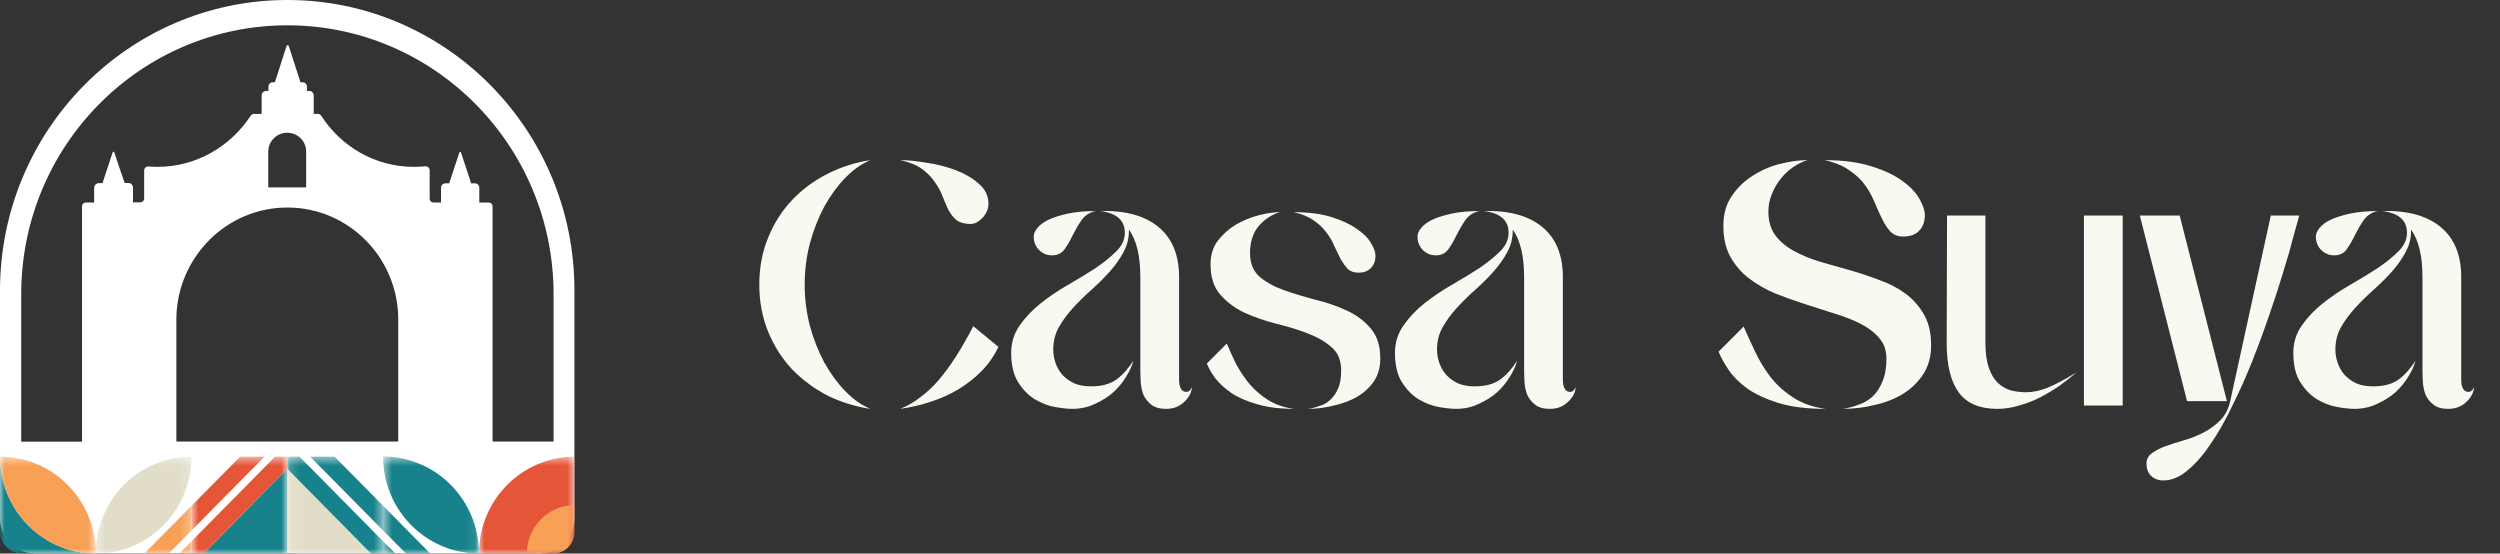
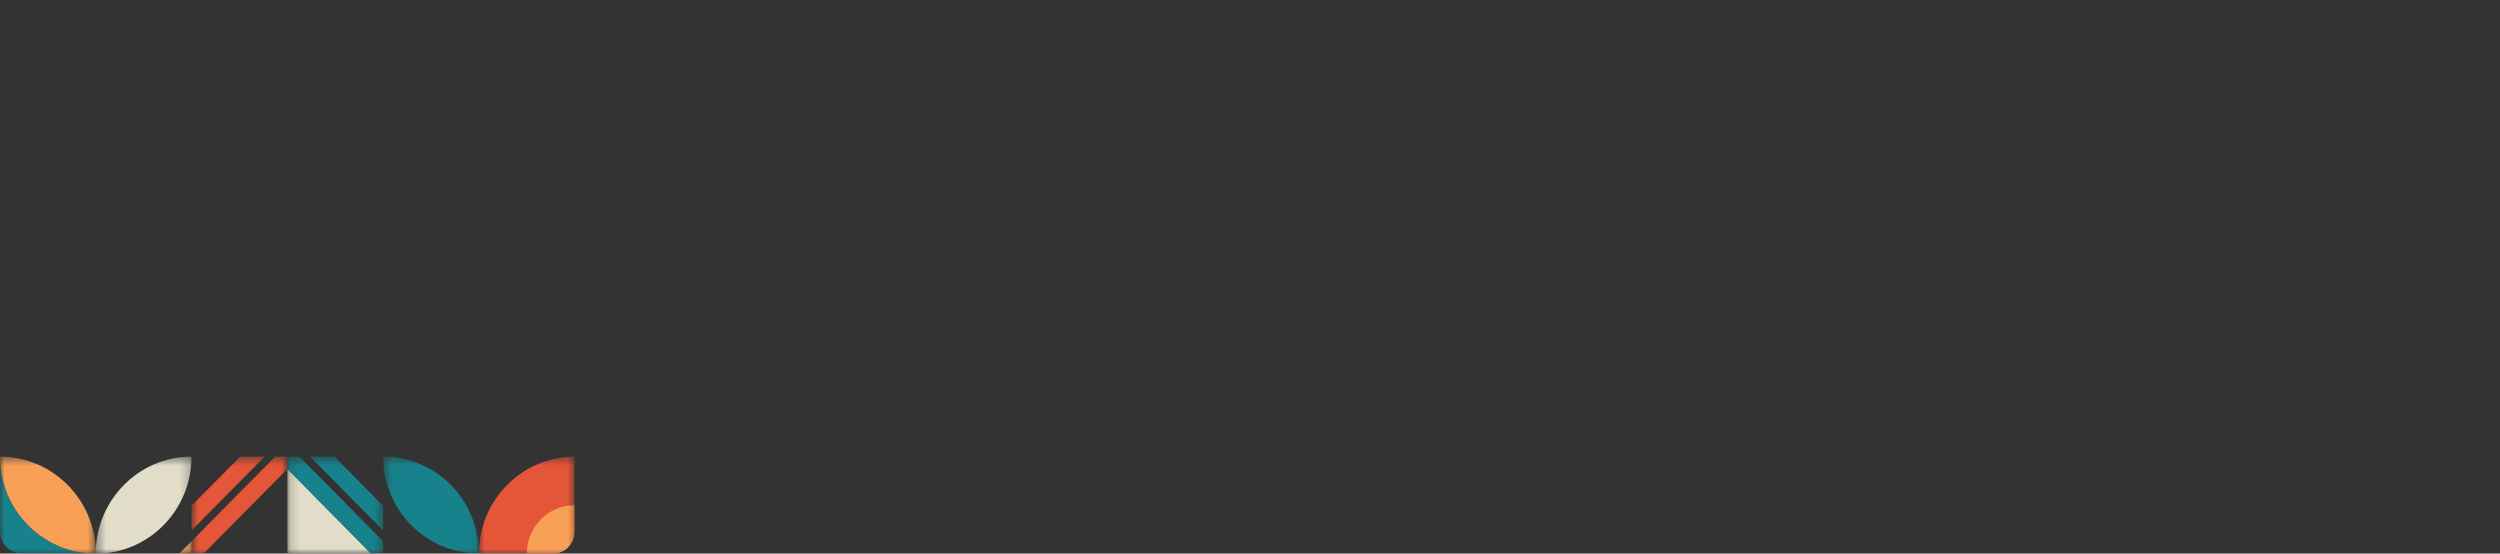
<svg xmlns="http://www.w3.org/2000/svg" width="271" height="60" viewBox="0 0 271 60" fill="none">
  <rect x="0" y="0" width="271" height="60" fill="#333333" stroke="none" />
  <g clip-path="url(#clip0_6_2102)">
-     <path d="M31.154 0C13.965 0 0.021 14.096 0 31.476V50.873C0 50.873 0 50.873 0 50.894V56.216C0 58.295 1.663 59.979 3.717 59.979H8.974H31.133H53.292H58.55C60.603 59.979 62.267 58.295 62.267 56.216V50.873V49.543V50.977V31.476C62.287 14.096 48.322 0 31.154 0ZM31.154 22.495C37.705 22.495 43.024 27.796 43.168 34.366V47.859H19.119V34.366C19.284 27.796 24.603 22.495 31.154 22.495ZM29.08 20.312V16.299C29.162 15.218 30.065 14.387 31.133 14.387C32.222 14.387 33.105 15.218 33.187 16.299V20.312H29.08ZM60.008 47.859H53.395V22.391C53.395 22.141 53.21 21.954 52.964 21.954H51.957V20.353C51.957 20.083 51.752 19.875 51.485 19.875H51.054C51.054 19.855 51.054 19.834 51.054 19.813L50.52 18.191L49.986 16.57C49.945 16.424 49.822 16.424 49.78 16.57L49.246 18.191L48.712 19.813C48.712 19.834 48.712 19.855 48.712 19.875H48.281C48.014 19.875 47.809 20.083 47.809 20.353V21.954H47.008C46.762 21.954 46.577 21.767 46.577 21.518V18.857V18.482V18.462C46.577 18.212 46.351 18.004 46.104 18.025C45.694 18.067 45.283 18.087 44.872 18.087C40.662 18.087 36.966 15.884 34.83 12.557C34.748 12.432 34.624 12.349 34.46 12.349H34.008V10.353C34.008 10.083 33.782 9.854 33.516 9.854H33.269V9.397C33.269 9.127 33.064 8.919 32.797 8.919H32.571L31.996 7.131L31.318 5.031C31.256 4.844 31.113 4.844 31.051 5.031L30.373 7.131L29.798 8.919H29.573C29.306 8.919 29.1 9.127 29.1 9.397V9.854H28.854C28.587 9.854 28.361 10.083 28.361 10.353V12.349H27.539C27.396 12.349 27.252 12.432 27.17 12.557C24.972 15.884 21.276 18.087 17.066 18.087C16.737 18.087 16.409 18.067 16.101 18.046C15.854 18.025 15.628 18.212 15.628 18.482V18.857V21.497C15.628 21.746 15.443 21.933 15.197 21.933H14.417V20.333C14.417 20.062 14.191 19.834 13.924 19.834H13.492C13.492 19.813 13.492 19.792 13.492 19.771L12.938 18.171L12.404 16.549C12.363 16.403 12.24 16.403 12.199 16.549L11.665 18.171L11.131 19.792C11.131 19.813 11.131 19.834 11.131 19.855H10.7C10.432 19.855 10.207 20.083 10.207 20.353V21.954H9.324C9.077 21.954 8.892 22.141 8.892 22.391V47.879H2.3V31.892C2.3 15.78 15.238 2.744 31.154 2.744C47.07 2.744 60.008 15.8 60.008 31.892V47.859Z" fill="white" />
    <mask id="mask0_6_2102" style="mask-type:luminance" maskUnits="userSpaceOnUse" x="0" y="49" width="11" height="12">
      <path d="M10.392 49.501H0V60.021H10.392V49.501Z" fill="white" />
    </mask>
    <g mask="url(#mask0_6_2102)">
      <path d="M0 49.501V57.568C0 58.919 1.088 60.021 2.423 60.021H10.392C4.641 60 0 55.301 0 49.501Z" fill="#17828B" />
    </g>
    <mask id="mask1_6_2102" style="mask-type:luminance" maskUnits="userSpaceOnUse" x="0" y="49" width="11" height="12">
      <path d="M10.392 49.501H0V60.021H10.392V49.501Z" fill="white" />
    </mask>
    <g mask="url(#mask1_6_2102)">
      <path d="M0 49.501C5.73 49.501 10.392 54.2 10.392 60.021C4.641 60 0 55.301 0 49.501Z" fill="#F9A057" />
    </g>
    <mask id="mask2_6_2102" style="mask-type:luminance" maskUnits="userSpaceOnUse" x="51" y="49" width="12" height="12">
      <path d="M62.308 49.501H51.916V60.021H62.308V49.501Z" fill="white" />
    </mask>
    <g mask="url(#mask2_6_2102)">
      <path d="M62.308 49.501C56.578 49.501 51.916 54.2 51.916 60.021H59.864C61.199 60.021 62.287 58.919 62.287 57.568V49.501H62.308Z" fill="#E55639" />
    </g>
    <mask id="mask3_6_2102" style="mask-type:luminance" maskUnits="userSpaceOnUse" x="51" y="49" width="12" height="12">
      <path d="M62.308 49.501H51.916V60.021H62.308V49.501Z" fill="white" />
    </mask>
    <g mask="url(#mask3_6_2102)">
      <path d="M62.308 54.761C59.433 54.761 57.112 57.11 57.112 60.021H59.926C61.24 60.021 62.287 58.94 62.287 57.63V54.761H62.308Z" fill="#F9A057" />
    </g>
    <mask id="mask4_6_2102" style="mask-type:luminance" maskUnits="userSpaceOnUse" x="41" y="49" width="11" height="12">
      <path d="M51.916 49.501H41.525V60.021H51.916V49.501Z" fill="white" />
    </mask>
    <g mask="url(#mask4_6_2102)">
      <path d="M51.916 60C46.186 60 41.525 55.301 41.525 49.48C47.275 49.501 51.916 54.2 51.916 60Z" fill="#17828B" />
    </g>
    <mask id="mask5_6_2102" style="mask-type:luminance" maskUnits="userSpaceOnUse" x="41" y="49" width="11" height="12">
      <path d="M51.916 49.501H41.525V60.021H51.916V49.501Z" fill="white" />
    </mask>
    <g mask="url(#mask5_6_2102)">
-       <path d="M42.859 60H41.525V58.669L42.859 60Z" fill="#17828B" />
-     </g>
+       </g>
    <mask id="mask6_6_2102" style="mask-type:luminance" maskUnits="userSpaceOnUse" x="41" y="49" width="11" height="12">
      <path d="M51.916 49.501H41.525V60.021H51.916V49.501Z" fill="white" />
    </mask>
    <g mask="url(#mask6_6_2102)">
-       <path d="M46.638 60H44.01L41.525 57.505V54.823L46.638 60Z" fill="#17828B" />
-     </g>
+       </g>
    <mask id="mask7_6_2102" style="mask-type:luminance" maskUnits="userSpaceOnUse" x="20" y="49" width="12" height="12">
      <path d="M31.154 49.501H20.762V60.021H31.154V49.501Z" fill="white" />
    </mask>
    <g mask="url(#mask7_6_2102)">
-       <path d="M22.077 60H31.154V50.831L22.077 60Z" fill="#17828B" />
+       <path d="M22.077 60H31.154L22.077 60Z" fill="#17828B" />
    </g>
    <mask id="mask8_6_2102" style="mask-type:luminance" maskUnits="userSpaceOnUse" x="20" y="49" width="12" height="12">
      <path d="M31.154 49.501H20.762V60.021H31.154V49.501Z" fill="white" />
    </mask>
    <g mask="url(#mask8_6_2102)">
      <path d="M20.762 57.505V54.823L26.04 49.501H28.669L20.762 57.505Z" fill="#E55639" />
    </g>
    <mask id="mask9_6_2102" style="mask-type:luminance" maskUnits="userSpaceOnUse" x="20" y="49" width="12" height="12">
      <path d="M31.154 49.501H20.762V60.021H31.154V49.501Z" fill="white" />
    </mask>
    <g mask="url(#mask9_6_2102)">
      <path d="M20.762 60V58.669L29.819 49.501H31.154V50.831L22.077 60H20.762Z" fill="#E55639" />
    </g>
    <mask id="mask10_6_2102" style="mask-type:luminance" maskUnits="userSpaceOnUse" x="31" y="49" width="11" height="12">
      <path d="M41.545 49.501H31.154V60.021H41.545V49.501Z" fill="white" />
    </mask>
    <g mask="url(#mask10_6_2102)">
      <path d="M31.154 50.831V60H40.21L31.154 50.831Z" fill="#E1DDC8" />
    </g>
    <mask id="mask11_6_2102" style="mask-type:luminance" maskUnits="userSpaceOnUse" x="31" y="49" width="11" height="12">
      <path d="M41.545 49.501H31.154V60.021H41.545V49.501Z" fill="white" />
    </mask>
    <g mask="url(#mask11_6_2102)">
      <path d="M33.618 49.501H36.267L41.525 54.823V57.505L33.618 49.501Z" fill="#17828B" />
    </g>
    <mask id="mask12_6_2102" style="mask-type:luminance" maskUnits="userSpaceOnUse" x="31" y="49" width="11" height="12">
      <path d="M41.545 49.501H31.154V60.021H41.545V49.501Z" fill="white" />
    </mask>
    <g mask="url(#mask12_6_2102)">
      <path d="M31.154 49.501H32.468L41.525 58.669V60H40.21L31.154 50.831V49.501Z" fill="#17828B" />
    </g>
    <mask id="mask13_6_2102" style="mask-type:luminance" maskUnits="userSpaceOnUse" x="10" y="49" width="11" height="12">
      <path d="M20.783 49.501H10.391V60.021H20.783V49.501Z" fill="white" />
    </mask>
    <g mask="url(#mask13_6_2102)">
      <path d="M20.762 49.501C20.762 55.301 16.121 60.021 10.371 60.021C10.391 54.2 15.033 49.501 20.762 49.501Z" fill="#E1DDC8" />
    </g>
    <mask id="mask14_6_2102" style="mask-type:luminance" maskUnits="userSpaceOnUse" x="10" y="49" width="11" height="12">
      <path d="M20.783 49.501H10.391V60.021H20.783V49.501Z" fill="white" />
    </mask>
    <g mask="url(#mask14_6_2102)">
      <path d="M20.762 58.669V60H19.448L20.762 58.669Z" fill="#F9A057" />
    </g>
    <mask id="mask15_6_2102" style="mask-type:luminance" maskUnits="userSpaceOnUse" x="10" y="49" width="11" height="12">
-       <path d="M20.783 49.501H10.391V60.021H20.783V49.501Z" fill="white" />
-     </mask>
+       </mask>
    <g mask="url(#mask15_6_2102)">
      <path d="M20.762 54.823V57.505L18.298 60H15.649L20.762 54.823Z" fill="#F9A057" />
    </g>
  </g>
-   <path d="M87.228 30.84C87.228 32.36 87.414 33.853 87.788 35.32C88.188 36.76 88.708 38.08 89.348 39.28C90.014 40.48 90.774 41.52 91.628 42.4C92.481 43.28 93.388 43.92 94.348 44.32C92.721 44.08 91.174 43.6 89.708 42.88C88.268 42.133 86.988 41.187 85.868 40.04C84.774 38.867 83.908 37.507 83.268 35.96C82.628 34.387 82.308 32.68 82.308 30.84C82.308 29 82.628 27.307 83.268 25.76C83.908 24.187 84.774 22.827 85.868 21.68C86.988 20.507 88.268 19.56 89.708 18.84C91.174 18.093 92.721 17.6 94.348 17.36C93.388 17.76 92.481 18.4 91.628 19.28C90.774 20.16 90.014 21.2 89.348 22.4C88.708 23.6 88.188 24.933 87.788 26.4C87.414 27.84 87.228 29.32 87.228 30.84ZM108.228 37.6C107.748 38.613 107.121 39.507 106.348 40.28C105.601 41.027 104.761 41.68 103.828 42.24C102.921 42.773 101.934 43.213 100.868 43.56C99.801 43.907 98.708 44.16 97.588 44.32C98.388 44 99.121 43.573 99.788 43.04C100.481 42.533 101.134 41.92 101.748 41.2C102.388 40.453 103.014 39.6 103.628 38.64C104.241 37.68 104.868 36.587 105.508 35.36L108.228 37.6ZM105.228 24.28C104.588 24.28 104.081 24.147 103.708 23.88C103.361 23.587 103.068 23.227 102.828 22.8C102.614 22.347 102.401 21.853 102.188 21.32C102.001 20.787 101.721 20.267 101.348 19.76C101.001 19.227 100.534 18.747 99.948 18.32C99.361 17.893 98.574 17.573 97.588 17.36C98.388 17.36 99.334 17.453 100.428 17.64C101.548 17.8 102.601 18.067 103.588 18.44C104.574 18.813 105.414 19.307 106.108 19.92C106.801 20.507 107.148 21.227 107.148 22.08C107.148 22.427 107.068 22.747 106.908 23.04C106.774 23.307 106.601 23.533 106.388 23.72C106.201 23.907 106.001 24.053 105.788 24.16C105.574 24.24 105.388 24.28 105.228 24.28ZM114.052 27.68C113.492 27.68 113.012 27.48 112.612 27.08C112.239 26.68 112.052 26.2 112.052 25.64C112.052 25.373 112.172 25.08 112.412 24.76C112.679 24.413 113.079 24.107 113.612 23.84C114.172 23.573 114.879 23.347 115.732 23.16C116.586 22.973 117.599 22.88 118.772 22.88C118.132 23.013 117.626 23.333 117.252 23.84C116.906 24.347 116.586 24.893 116.292 25.48C116.026 26.04 115.732 26.547 115.412 27C115.092 27.453 114.639 27.68 114.052 27.68ZM129.212 41.96C129.159 42.573 128.866 43.12 128.332 43.6C127.826 44.08 127.186 44.32 126.412 44.32C125.692 44.32 125.146 44.16 124.772 43.84C124.399 43.547 124.119 43.187 123.932 42.76C123.772 42.307 123.679 41.853 123.652 41.4C123.626 40.92 123.612 40.533 123.612 40.24V30.04C123.612 27.747 123.199 26.027 122.372 24.88C122.399 25.733 122.212 26.533 121.812 27.28C121.439 28 120.946 28.707 120.332 29.4C119.746 30.067 119.092 30.72 118.372 31.36C117.652 32 116.972 32.667 116.332 33.36C115.719 34.027 115.199 34.733 114.772 35.48C114.372 36.2 114.172 37 114.172 37.88C114.172 38.36 114.252 38.84 114.412 39.32C114.572 39.8 114.826 40.24 115.172 40.64C115.519 41.013 115.946 41.32 116.452 41.56C116.959 41.773 117.559 41.88 118.252 41.88C119.372 41.88 120.266 41.653 120.932 41.2C121.599 40.747 122.239 40.053 122.852 39.12C122.719 39.627 122.466 40.187 122.092 40.8C121.746 41.387 121.292 41.947 120.732 42.48C120.172 42.987 119.506 43.413 118.732 43.76C117.986 44.133 117.146 44.32 116.212 44.32C115.732 44.32 115.119 44.253 114.372 44.12C113.626 43.987 112.892 43.707 112.172 43.28C111.479 42.853 110.879 42.24 110.372 41.44C109.866 40.64 109.612 39.573 109.612 38.24C109.612 37.147 109.919 36.16 110.532 35.28C111.146 34.4 111.906 33.6 112.812 32.88C113.719 32.16 114.706 31.493 115.772 30.88C116.839 30.267 117.826 29.667 118.732 29.08C119.639 28.467 120.399 27.853 121.012 27.24C121.626 26.627 121.932 25.96 121.932 25.24C121.932 23.88 121.039 23.093 119.252 22.88C121.972 22.8 124.079 23.373 125.572 24.6C127.066 25.827 127.812 27.64 127.812 30.04V41.12C127.812 42.027 128.079 42.48 128.612 42.48C128.746 42.48 128.866 42.427 128.972 42.32C129.079 42.213 129.159 42.093 129.212 41.96ZM132.983 37.24C133.277 37.933 133.61 38.667 133.983 39.44C134.383 40.187 134.863 40.907 135.423 41.6C135.983 42.267 136.663 42.853 137.463 43.36C138.263 43.867 139.21 44.187 140.303 44.32C138.703 44.32 137.343 44.147 136.223 43.8C135.103 43.48 134.17 43.067 133.423 42.56C132.703 42.053 132.13 41.52 131.703 40.96C131.303 40.4 131.01 39.88 130.823 39.4L132.983 37.24ZM147.263 29.56C146.783 29.56 146.397 29.427 146.103 29.16C145.837 28.867 145.583 28.52 145.343 28.12C145.13 27.693 144.903 27.227 144.663 26.72C144.45 26.187 144.157 25.68 143.783 25.2C143.41 24.693 142.943 24.253 142.383 23.88C141.823 23.48 141.103 23.187 140.223 23C141.823 23 143.183 23.173 144.303 23.52C145.423 23.867 146.343 24.293 147.063 24.8C147.783 25.28 148.303 25.8 148.623 26.36C148.943 26.893 149.103 27.347 149.103 27.72C149.103 28.28 148.93 28.733 148.583 29.08C148.263 29.4 147.823 29.56 147.263 29.56ZM135.503 27.44C135.503 28.533 135.85 29.387 136.543 30C137.237 30.587 138.103 31.067 139.143 31.44C140.21 31.813 141.343 32.16 142.543 32.48C143.77 32.773 144.903 33.16 145.943 33.64C147.01 34.12 147.89 34.773 148.583 35.6C149.277 36.4 149.623 37.493 149.623 38.88C149.623 39.813 149.397 40.627 148.943 41.32C148.49 41.987 147.89 42.547 147.143 43C146.397 43.427 145.543 43.747 144.583 43.96C143.65 44.2 142.703 44.32 141.743 44.32C142.197 44.267 142.637 44.16 143.063 44C143.517 43.867 143.903 43.64 144.223 43.32C144.57 43 144.85 42.587 145.063 42.08C145.277 41.573 145.383 40.933 145.383 40.16C145.383 39.067 145.037 38.227 144.343 37.64C143.65 37.027 142.77 36.52 141.703 36.12C140.663 35.72 139.53 35.373 138.303 35.08C137.077 34.76 135.93 34.36 134.863 33.88C133.823 33.373 132.957 32.72 132.263 31.92C131.57 31.12 131.223 30.027 131.223 28.64C131.223 27.627 131.49 26.773 132.023 26.08C132.583 25.36 133.25 24.773 134.023 24.32C134.823 23.867 135.65 23.533 136.503 23.32C137.357 23.107 138.103 23 138.743 23C137.89 23.24 137.13 23.733 136.463 24.48C135.823 25.227 135.503 26.213 135.503 27.44ZM155.654 27.68C155.094 27.68 154.614 27.48 154.214 27.08C153.841 26.68 153.654 26.2 153.654 25.64C153.654 25.373 153.774 25.08 154.014 24.76C154.281 24.413 154.681 24.107 155.214 23.84C155.774 23.573 156.481 23.347 157.334 23.16C158.187 22.973 159.201 22.88 160.374 22.88C159.734 23.013 159.227 23.333 158.854 23.84C158.507 24.347 158.187 24.893 157.894 25.48C157.627 26.04 157.334 26.547 157.014 27C156.694 27.453 156.241 27.68 155.654 27.68ZM170.814 41.96C170.761 42.573 170.467 43.12 169.934 43.6C169.427 44.08 168.787 44.32 168.014 44.32C167.294 44.32 166.747 44.16 166.374 43.84C166.001 43.547 165.721 43.187 165.534 42.76C165.374 42.307 165.281 41.853 165.254 41.4C165.227 40.92 165.214 40.533 165.214 40.24V30.04C165.214 27.747 164.801 26.027 163.974 24.88C164.001 25.733 163.814 26.533 163.414 27.28C163.041 28 162.547 28.707 161.934 29.4C161.347 30.067 160.694 30.72 159.974 31.36C159.254 32 158.574 32.667 157.934 33.36C157.321 34.027 156.801 34.733 156.374 35.48C155.974 36.2 155.774 37 155.774 37.88C155.774 38.36 155.854 38.84 156.014 39.32C156.174 39.8 156.427 40.24 156.774 40.64C157.121 41.013 157.547 41.32 158.054 41.56C158.561 41.773 159.161 41.88 159.854 41.88C160.974 41.88 161.867 41.653 162.534 41.2C163.201 40.747 163.841 40.053 164.454 39.12C164.321 39.627 164.067 40.187 163.694 40.8C163.347 41.387 162.894 41.947 162.334 42.48C161.774 42.987 161.107 43.413 160.334 43.76C159.587 44.133 158.747 44.32 157.814 44.32C157.334 44.32 156.721 44.253 155.974 44.12C155.227 43.987 154.494 43.707 153.774 43.28C153.081 42.853 152.481 42.24 151.974 41.44C151.467 40.64 151.214 39.573 151.214 38.24C151.214 37.147 151.521 36.16 152.134 35.28C152.747 34.4 153.507 33.6 154.414 32.88C155.321 32.16 156.307 31.493 157.374 30.88C158.441 30.267 159.427 29.667 160.334 29.08C161.241 28.467 162.001 27.853 162.614 27.24C163.227 26.627 163.534 25.96 163.534 25.24C163.534 23.88 162.641 23.093 160.854 22.88C163.574 22.8 165.681 23.373 167.174 24.6C168.667 25.827 169.414 27.64 169.414 30.04V41.12C169.414 42.027 169.681 42.48 170.214 42.48C170.347 42.48 170.467 42.427 170.574 42.32C170.681 42.213 170.761 42.093 170.814 41.96ZM189.012 35.4C189.385 36.253 189.799 37.16 190.252 38.12C190.705 39.08 191.265 40 191.932 40.88C192.599 41.733 193.412 42.467 194.372 43.08C195.332 43.72 196.505 44.133 197.892 44.32C195.865 44.32 194.159 44.107 192.772 43.68C191.412 43.253 190.292 42.733 189.412 42.12C188.532 41.48 187.852 40.8 187.372 40.08C186.892 39.36 186.532 38.707 186.292 38.12L189.012 35.4ZM206.332 25.64C205.745 25.64 205.279 25.467 204.932 25.12C204.612 24.773 204.319 24.333 204.052 23.8C203.785 23.267 203.519 22.68 203.252 22.04C202.985 21.373 202.639 20.733 202.212 20.12C201.785 19.507 201.212 18.96 200.492 18.48C199.799 17.973 198.892 17.6 197.772 17.36C199.799 17.36 201.505 17.587 202.892 18.04C204.279 18.467 205.399 19 206.252 19.64C207.105 20.253 207.719 20.907 208.092 21.6C208.465 22.267 208.652 22.84 208.652 23.32C208.652 24.04 208.439 24.613 208.012 25.04C207.612 25.44 207.052 25.64 206.332 25.64ZM209.332 37.44C209.332 38.613 209.065 39.627 208.532 40.48C207.999 41.333 207.279 42.053 206.372 42.64C205.492 43.2 204.465 43.613 203.292 43.88C202.145 44.173 200.959 44.32 199.732 44.32C200.319 44.24 200.892 44.093 201.452 43.88C202.012 43.693 202.519 43.4 202.972 43C203.425 42.573 203.785 42.027 204.052 41.36C204.345 40.693 204.492 39.867 204.492 38.88C204.492 38 204.239 37.267 203.732 36.68C203.225 36.067 202.559 35.547 201.732 35.12C200.905 34.693 199.959 34.32 198.892 34C197.825 33.653 196.745 33.307 195.652 32.96C194.559 32.613 193.479 32.227 192.412 31.8C191.345 31.347 190.399 30.8 189.572 30.16C188.745 29.52 188.079 28.747 187.572 27.84C187.065 26.907 186.812 25.787 186.812 24.48C186.812 23.2 187.119 22.12 187.732 21.24C188.345 20.333 189.105 19.6 190.012 19.04C190.919 18.453 191.905 18.027 192.972 17.76C194.039 17.493 195.025 17.36 195.932 17.36C195.399 17.52 194.879 17.773 194.372 18.12C193.865 18.467 193.412 18.893 193.012 19.4C192.612 19.907 192.292 20.467 192.052 21.08C191.812 21.667 191.692 22.293 191.692 22.96C191.692 23.973 191.945 24.827 192.452 25.52C192.959 26.187 193.625 26.747 194.452 27.2C195.279 27.653 196.212 28.04 197.252 28.36C198.319 28.653 199.399 28.96 200.492 29.28C201.612 29.6 202.692 29.96 203.732 30.36C204.799 30.733 205.745 31.227 206.572 31.84C207.399 32.453 208.065 33.213 208.572 34.12C209.079 35 209.332 36.107 209.332 37.44ZM225.899 23.36H230.099V43.96H225.899V23.36ZM215.219 37.16C215.219 38.253 215.339 39.147 215.579 39.84C215.819 40.533 216.139 41.08 216.539 41.48C216.965 41.88 217.445 42.16 217.979 42.32C218.512 42.453 219.072 42.52 219.659 42.52C220.325 42.52 221.085 42.36 221.939 42.04C222.792 41.693 223.845 41.133 225.099 40.36C224.512 40.867 223.885 41.36 223.219 41.84C222.552 42.293 221.859 42.707 221.139 43.08C220.419 43.453 219.659 43.747 218.859 43.96C218.085 44.2 217.299 44.32 216.499 44.32C214.605 44.32 213.219 43.733 212.339 42.56C211.459 41.36 211.019 39.56 211.019 37.16L211.059 23.36H215.219V37.16ZM237.076 43.48L231.956 23.36H236.276L241.396 43.48H237.076ZM246.156 23.36H249.236C249.103 23.84 248.889 24.613 248.596 25.68C248.329 26.747 247.969 28 247.516 29.44C247.089 30.88 246.583 32.44 245.996 34.12C245.436 35.773 244.823 37.44 244.156 39.12C243.489 40.8 242.769 42.413 241.996 43.96C241.249 45.533 240.463 46.92 239.636 48.12C238.836 49.32 237.996 50.28 237.116 51C236.263 51.72 235.396 52.08 234.516 52.08C233.956 52.08 233.503 51.907 233.156 51.56C232.836 51.24 232.676 50.8 232.676 50.24C232.676 49.787 232.876 49.413 233.276 49.12C233.676 48.827 234.169 48.573 234.756 48.36C235.369 48.147 236.036 47.933 236.756 47.72C237.503 47.507 238.209 47.227 238.876 46.88C239.543 46.533 240.143 46.093 240.676 45.56C241.209 45.027 241.569 44.333 241.756 43.48L246.156 23.36ZM253.037 27.68C252.477 27.68 251.997 27.48 251.597 27.08C251.223 26.68 251.037 26.2 251.037 25.64C251.037 25.373 251.157 25.08 251.397 24.76C251.663 24.413 252.063 24.107 252.597 23.84C253.157 23.573 253.863 23.347 254.717 23.16C255.57 22.973 256.583 22.88 257.757 22.88C257.117 23.013 256.61 23.333 256.237 23.84C255.89 24.347 255.57 24.893 255.277 25.48C255.01 26.04 254.717 26.547 254.397 27C254.077 27.453 253.623 27.68 253.037 27.68ZM268.197 41.96C268.143 42.573 267.85 43.12 267.317 43.6C266.81 44.08 266.17 44.32 265.397 44.32C264.677 44.32 264.13 44.16 263.757 43.84C263.383 43.547 263.103 43.187 262.917 42.76C262.757 42.307 262.663 41.853 262.637 41.4C262.61 40.92 262.597 40.533 262.597 40.24V30.04C262.597 27.747 262.183 26.027 261.357 24.88C261.383 25.733 261.197 26.533 260.797 27.28C260.423 28 259.93 28.707 259.317 29.4C258.73 30.067 258.077 30.72 257.357 31.36C256.637 32 255.957 32.667 255.317 33.36C254.703 34.027 254.183 34.733 253.757 35.48C253.357 36.2 253.157 37 253.157 37.88C253.157 38.36 253.237 38.84 253.397 39.32C253.557 39.8 253.81 40.24 254.157 40.64C254.503 41.013 254.93 41.32 255.437 41.56C255.943 41.773 256.543 41.88 257.237 41.88C258.357 41.88 259.25 41.653 259.917 41.2C260.583 40.747 261.223 40.053 261.837 39.12C261.703 39.627 261.45 40.187 261.077 40.8C260.73 41.387 260.277 41.947 259.717 42.48C259.157 42.987 258.49 43.413 257.717 43.76C256.97 44.133 256.13 44.32 255.197 44.32C254.717 44.32 254.103 44.253 253.357 44.12C252.61 43.987 251.877 43.707 251.157 43.28C250.463 42.853 249.863 42.24 249.357 41.44C248.85 40.64 248.597 39.573 248.597 38.24C248.597 37.147 248.903 36.16 249.517 35.28C250.13 34.4 250.89 33.6 251.797 32.88C252.703 32.16 253.69 31.493 254.757 30.88C255.823 30.267 256.81 29.667 257.717 29.08C258.623 28.467 259.383 27.853 259.997 27.24C260.61 26.627 260.917 25.96 260.917 25.24C260.917 23.88 260.023 23.093 258.237 22.88C260.957 22.8 263.063 23.373 264.557 24.6C266.05 25.827 266.797 27.64 266.797 30.04V41.12C266.797 42.027 267.063 42.48 267.597 42.48C267.73 42.48 267.85 42.427 267.957 42.32C268.063 42.213 268.143 42.093 268.197 41.96Z" fill="#F7FAF0" />
  <defs>
    <clipPath id="clip0_6_2102">
      <rect width="62.308" height="60" fill="white" />
    </clipPath>
  </defs>
</svg>